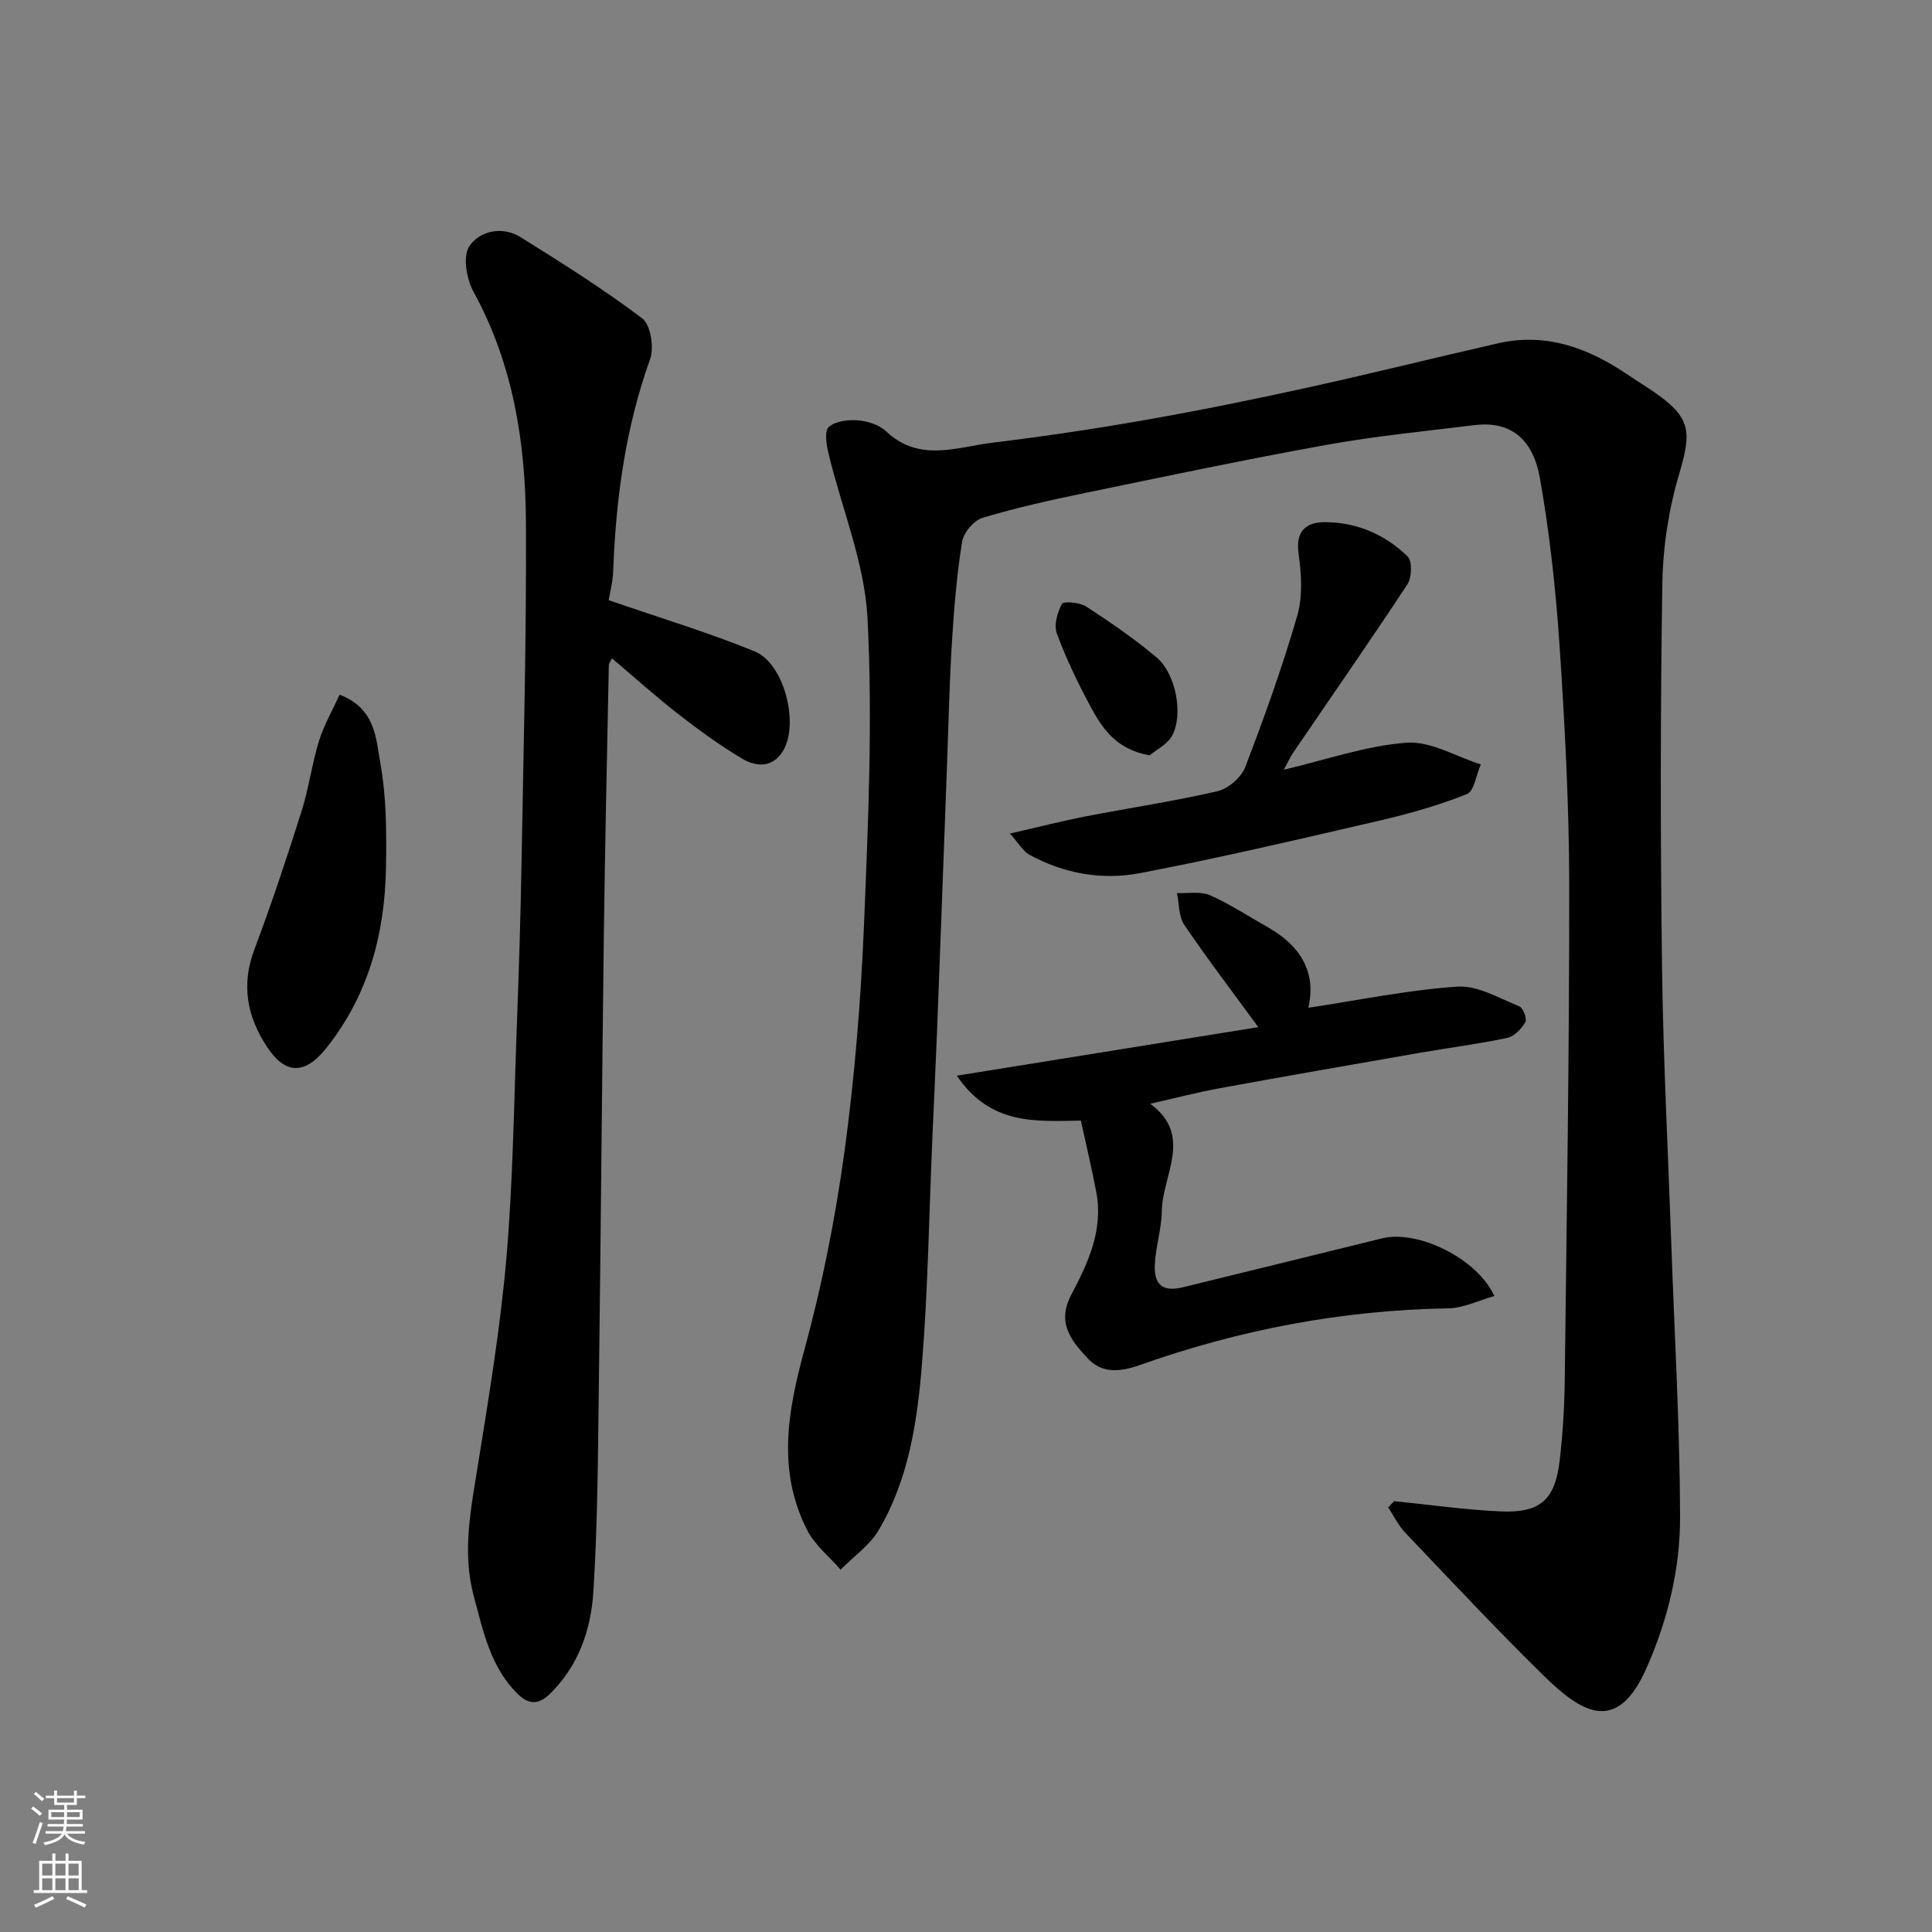
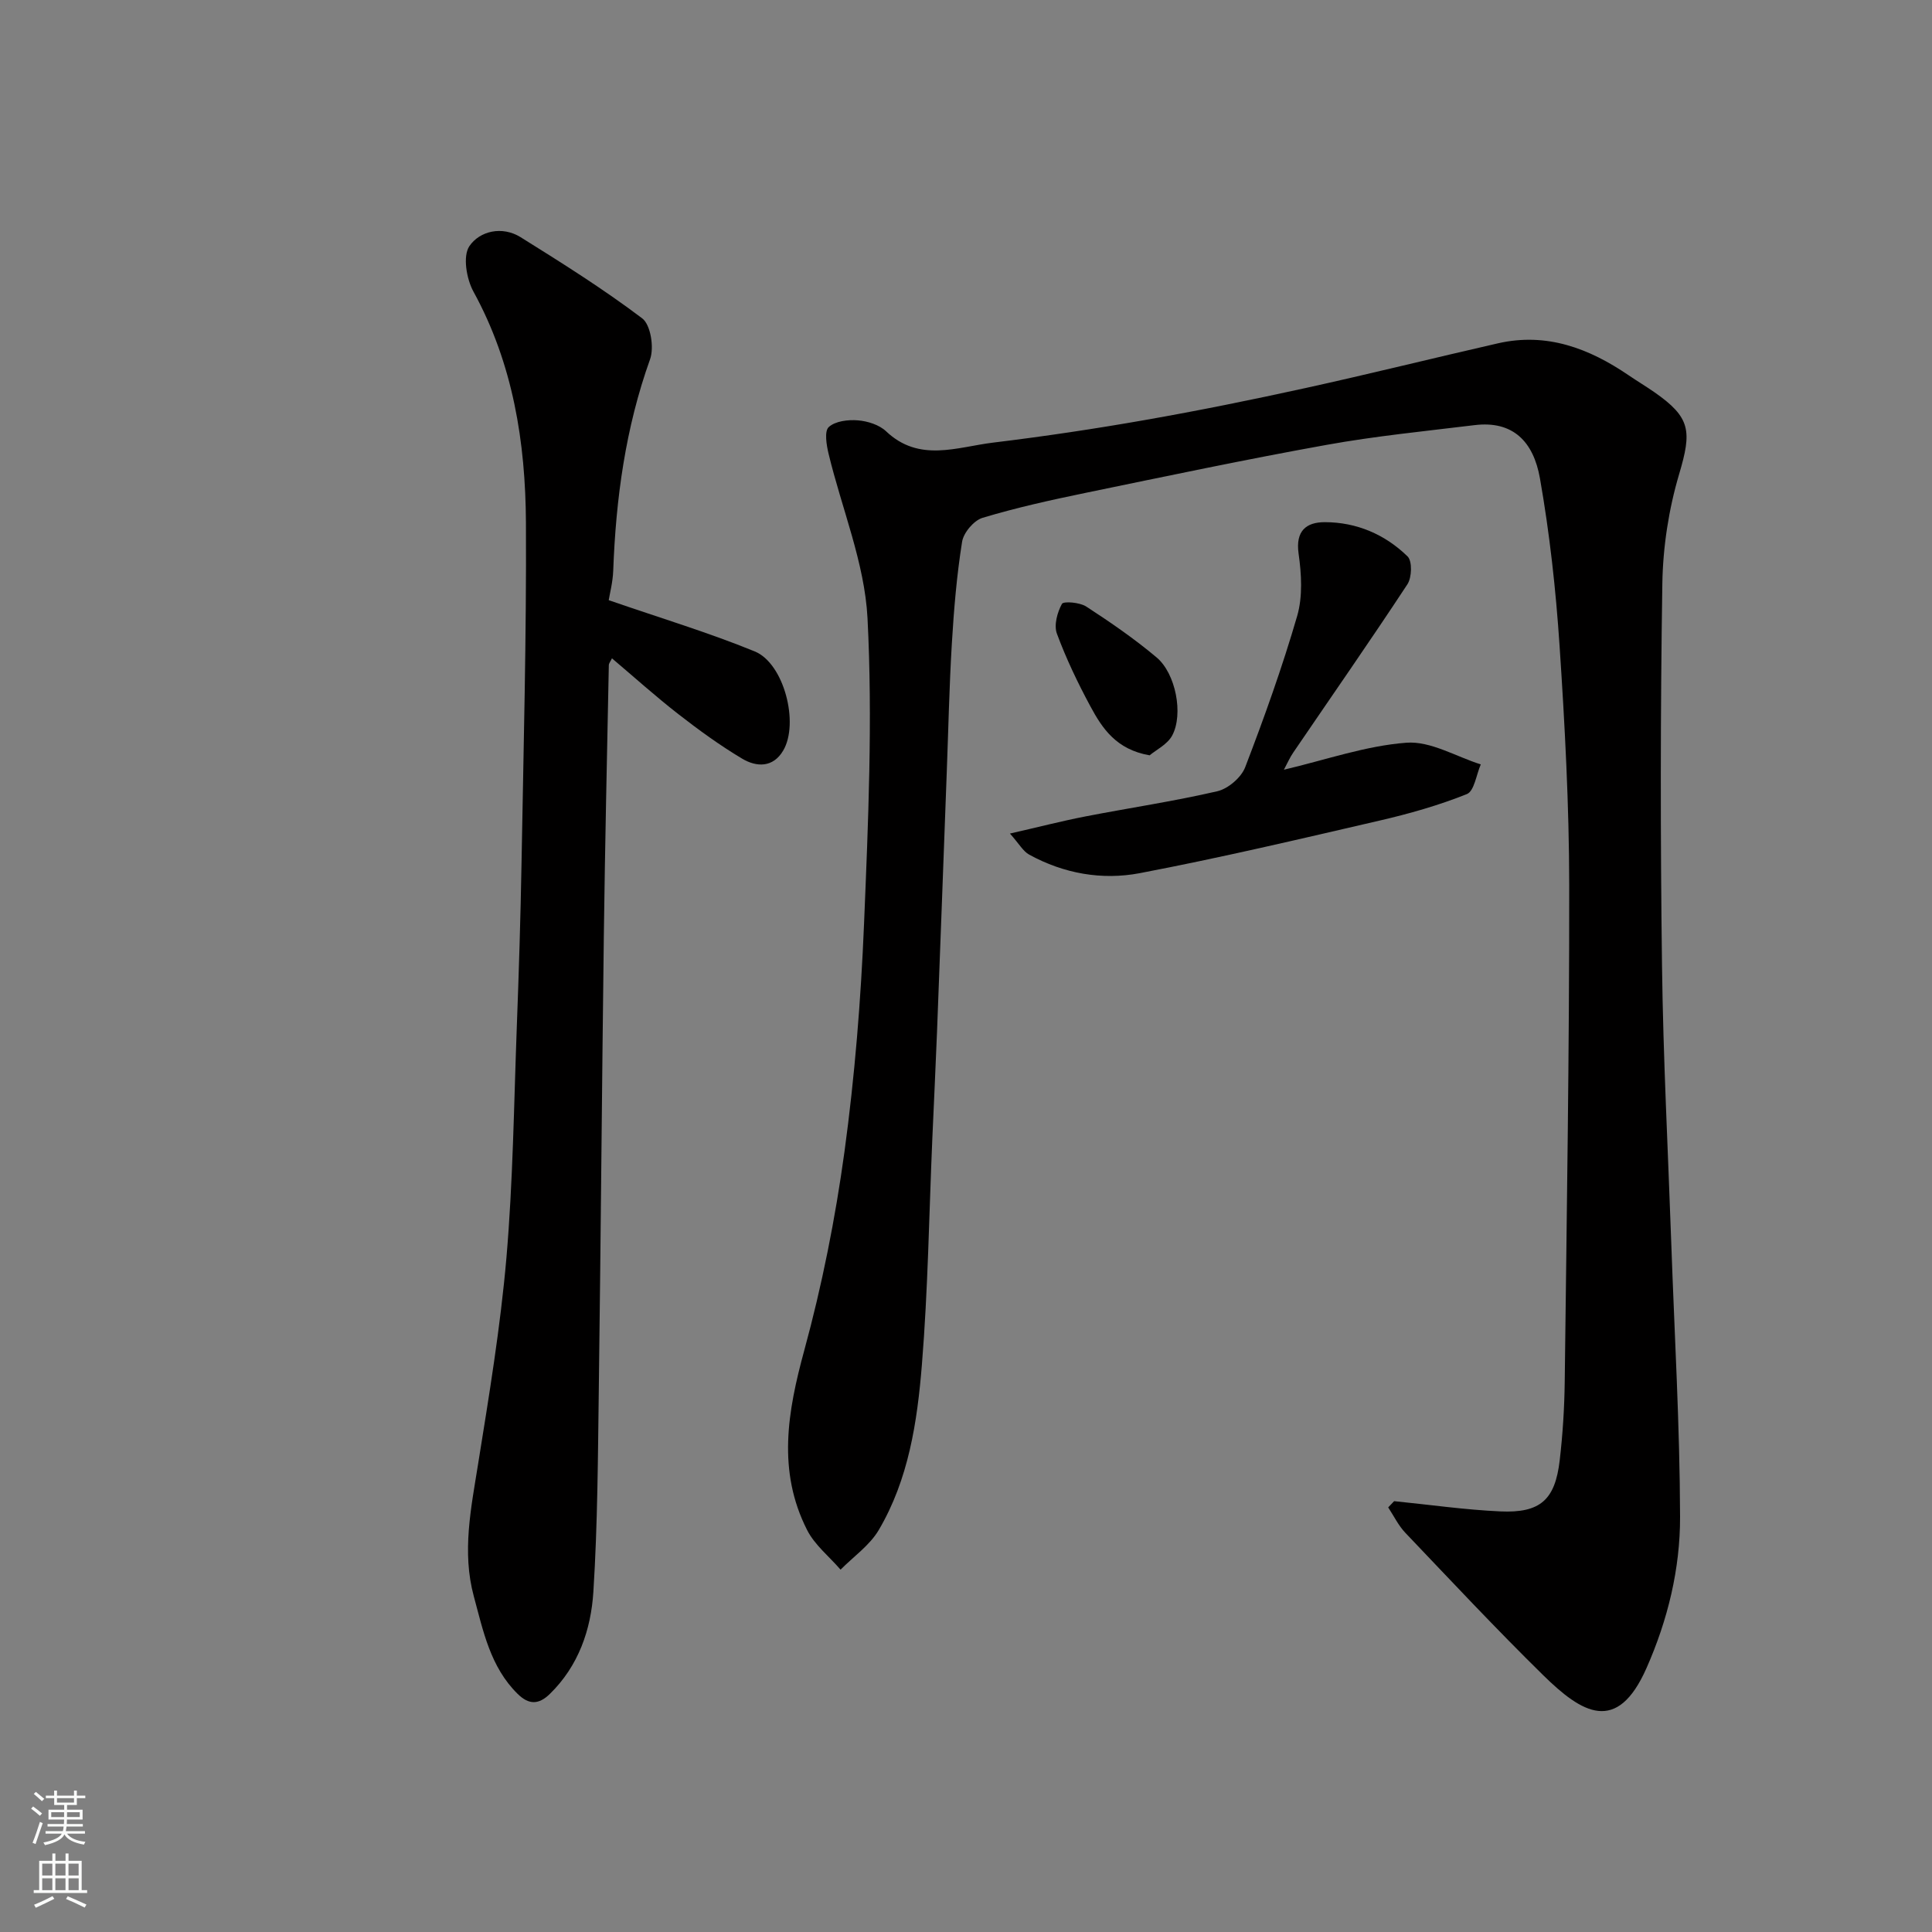
<svg xmlns="http://www.w3.org/2000/svg" enable-background="new 0 0 400 400" viewBox="0 0 400 400">
  <rect x="0" y="0" width="400" height="400" fill="#808080" stroke="none" />
  <g fill="#010000">
    <path d="m288.64 310.8c7.33.73 14.65 1.79 22 2.12 8.27.37 11.33-2.4 12.28-10.57.63-5.4.97-10.85 1.04-16.29.41-34.26.96-68.53.93-102.79-.02-16.54-.9-33.09-2-49.6-.77-11.59-2.05-23.2-4.06-34.63-1.35-7.67-5.64-11.99-13.55-11.02-10.23 1.25-20.52 2.26-30.65 4.09-16.67 3-33.26 6.5-49.86 9.93-7.17 1.48-14.34 3.06-21.34 5.17-1.8.54-3.94 3.07-4.24 4.96-1.11 6.96-1.7 14.03-2.12 21.07-.54 8.92-.72 17.86-1.06 26.8-.67 17.87-1.32 35.74-2.01 53.6-.29 7.44-.66 14.87-.98 22.3-.67 15.53-.89 31.1-2.15 46.59-.96 11.84-2.75 23.77-8.95 34.27-1.88 3.17-5.22 5.48-7.89 8.18-2.35-2.72-5.35-5.1-6.93-8.21-6.2-12.21-4.05-24.49-.59-37.17 3.68-13.48 6.43-27.31 8.33-41.16 2.13-15.62 3.4-31.41 4.05-47.17.87-21.08 1.8-42.24.72-63.27-.59-11.45-5.33-22.68-8.06-34.05-.44-1.82-.9-4.67.03-5.53 1.35-1.24 4.01-1.56 6.04-1.39 2.02.16 4.41.92 5.83 2.26 6.87 6.52 14.68 3.26 22.15 2.35 10.54-1.28 21.06-2.85 31.52-4.69 11.07-1.94 22.1-4.18 33.08-6.59 13.35-2.93 26.61-6.24 39.94-9.28 10.09-2.3 18.87 1.04 27.07 6.63 1.75 1.19 3.57 2.28 5.31 3.49 7.56 5.26 7.76 8.08 5.13 16.95-2.16 7.28-3.36 15.09-3.48 22.69-.41 26.32-.41 52.66-.07 78.99.24 19.21 1.25 38.4 1.92 57.6.66 18.87 1.77 37.73 1.82 56.6.03 10.77-2.54 21.36-6.95 31.33-6.11 13.82-13.38 9.33-21.37 1.49-9.76-9.58-19.12-19.59-28.56-29.5-1.44-1.51-2.38-3.49-3.55-5.26.4-.43.82-.86 1.23-1.29z" />
    <path d="m126.03 124.26c10.75 3.72 20.68 6.7 30.23 10.61 6.08 2.48 9.23 14.89 5.89 20.53-2.12 3.59-5.55 3.43-8.5 1.67-4.61-2.75-8.98-5.93-13.22-9.23-4.65-3.62-9.04-7.57-13.73-11.54-.3.64-.65 1.03-.65 1.42-.37 18.6-.79 37.19-1.03 55.79-.4 31.26-.63 62.52-1.04 93.79-.19 14.1-.24 28.22-1.13 42.29-.5 7.82-3.06 15.31-9.01 21.12-2.31 2.25-4.34 2.27-6.65.01-5.68-5.58-7.15-13.06-9.1-20.25-2.47-9.14-.57-18.21.89-27.33 2.28-14.2 4.63-28.42 5.87-42.73 1.36-15.81 1.55-31.72 2.14-47.59.43-11.43.79-22.86.99-34.3.41-23.43 1.03-46.86.91-70.29-.09-16.64-2.65-32.88-10.87-47.86-1.44-2.63-2.24-7.35-.84-9.41 2.14-3.15 6.79-4.23 10.61-1.85 8.56 5.34 17.14 10.73 25.17 16.8 1.76 1.33 2.5 6.05 1.63 8.47-5.09 14.2-7.08 28.84-7.63 43.79-.09 2.38-.72 4.76-.93 6.09z" />
-     <path d="m270.87 208.65c10.59-1.6 20.7-3.7 30.9-4.38 4.17-.28 8.6 2.41 12.79 4.08.79.31 1.64 2.6 1.25 3.28-.8 1.37-2.28 2.94-3.72 3.25-6.06 1.28-12.21 2.06-18.31 3.12-13.82 2.41-27.63 4.81-41.43 7.34-4.6.84-9.14 2.04-14.21 3.18 8.99 6.59 2.5 14.73 2.4 22.24-.05 3.72-1.3 7.42-1.45 11.16-.17 4.26 1.8 5.58 5.88 4.58 13.74-3.37 27.48-6.73 41.21-10.12 7.28-1.8 19.63 4.09 23.21 11.95-3.29.92-6.4 2.5-9.53 2.55-21.97.36-43.23 4.42-63.87 11.74-4.1 1.45-7.86 1.78-10.78-1.37-3.35-3.6-6.53-7.33-3.39-13.24 3.43-6.47 6.63-13.33 5.17-21.1-.92-4.92-2.1-9.78-3.21-14.9-9.31.13-18.67 1.02-25.68-9.3 21.19-3.41 41.6-6.7 62.42-10.05-5.16-7.06-10.43-13.97-15.31-21.15-1.19-1.75-1.06-4.38-1.54-6.61 2.3.11 4.88-.41 6.84.45 4.16 1.83 8 4.38 11.98 6.62 6.72 3.82 10.13 9.3 8.38 16.68z" />
    <path d="m265.82 159.36c8.72-2.05 16.96-4.96 25.38-5.59 4.99-.37 10.24 2.87 15.38 4.49-.93 2.13-1.35 5.54-2.89 6.15-5.84 2.34-11.98 4.08-18.14 5.5-16.48 3.82-32.96 7.7-49.58 10.87-7.82 1.49-15.74.09-22.89-3.84-1.26-.69-2.06-2.21-3.98-4.36 5.91-1.35 10.72-2.59 15.59-3.54 9.11-1.77 18.31-3.13 27.34-5.22 2.24-.52 4.95-2.84 5.77-4.97 3.96-10.31 7.69-20.74 10.77-31.33 1.16-4.01.89-8.67.29-12.89-.67-4.73 1.59-6.52 5.42-6.52 6.57 0 12.48 2.53 17.15 7.1.99.97.88 4.36-.04 5.76-7.7 11.71-15.72 23.21-23.61 34.8-.72 1.03-1.22 2.21-1.96 3.59z" />
-     <path d="m70.31 143.83c7.51 2.86 7.53 9.19 8.43 14.15 1.29 7.08 1.29 14.47 1.17 21.71-.23 13.66-3.65 26.38-12.37 37.33-4.33 5.44-8.39 5.53-12.16-.13-4.21-6.33-5.51-12.9-2.71-20.33 3.55-9.4 6.71-18.97 9.75-28.56 1.52-4.79 2.16-9.85 3.64-14.65 1.02-3.25 2.78-6.29 4.25-9.52z" />
+     <path d="m70.31 143.83z" />
    <path d="m238.02 156.38c-6.92-1.19-9.81-5.58-12.27-10.15-2.62-4.86-5.02-9.88-6.93-15.04-.65-1.76.08-4.4 1.04-6.16.33-.6 3.69-.32 5.02.54 5.03 3.27 10.02 6.7 14.6 10.56 3.94 3.32 5.56 11.7 3.23 16.11-.98 1.87-3.36 3.02-4.69 4.14z" />
  </g>
  <path d="m6.44 374.46.42-.45c.65.47 1.27.95 1.85 1.44l-.45.49c-.65-.56-1.25-1.06-1.82-1.48m.93 7.33-.63-.26c.55-1.36 1.05-2.8 1.52-4.33.19.1.38.19.59.27-.46 1.29-.95 2.73-1.48 4.32m-.38-10.38.44-.42c.43.34 1.01.82 1.74 1.44l-.49.49c-.53-.51-1.09-1.01-1.69-1.51m2.5.35h1.72v-1.04h.59v1.04h3.52v-1.04h.59v1.04h1.75v.53h-1.75v1.42h-2.03v.97h3.22v2.03h-3.24c0 .35-.01.66-.03.93h3.32v.53h-3.37c-.03.27-.08.58-.15.94h3.96v.53h-3.71c.67.92 1.93 1.48 3.79 1.68-.13.24-.23.44-.29.59-2.13-.38-3.48-1.08-4.04-2.12-.43.97-1.77 1.72-4.03 2.23-.09-.19-.2-.37-.33-.55 2.1-.42 3.37-1.03 3.81-1.83h-3.36v-.53h3.58c.08-.29.13-.61.16-.94h-3.33v-.53h3.39c.02-.27.04-.58.04-.93h-3.23v-2.03h3.25v-.97h-2.07v-1.42h-1.73zm1.12 3.44v1h2.65c.01-.3.02-.44.01-.4v-.25-.35zm1.19-2h3.52v-.91h-3.52zm4.71 2h-2.63v.59c0 .15-.01.28-.01.4h2.64z" fill="#fafbfa" />
  <path d="m13.56 383.74h.63v1.52h2.72v6.07h1.13v.6h-11.06v-.6h1.13v-6.07h2.73v-1.52h.63v1.52h2.1v-1.52zm-2.69 8.83.38.56c-1.24.63-2.53 1.25-3.85 1.85-.1-.21-.21-.42-.34-.63 1.36-.55 2.63-1.15 3.81-1.78m-2.13-4.27h2.1v-2.45h-2.1zm0 3.04h2.1v-2.46h-2.1zm2.72-3.04h2.1v-2.45h-2.1zm0 3.04h2.1v-2.46h-2.1zm6.07 3.6c-1.41-.71-2.7-1.3-3.86-1.78l.35-.56c1.45.62 2.75 1.19 3.88 1.72zm-1.25-9.09h-2.1v2.45h2.1zm-2.09 5.49h2.1v-2.46h-2.1z" fill="#fafbfa" />
</svg>